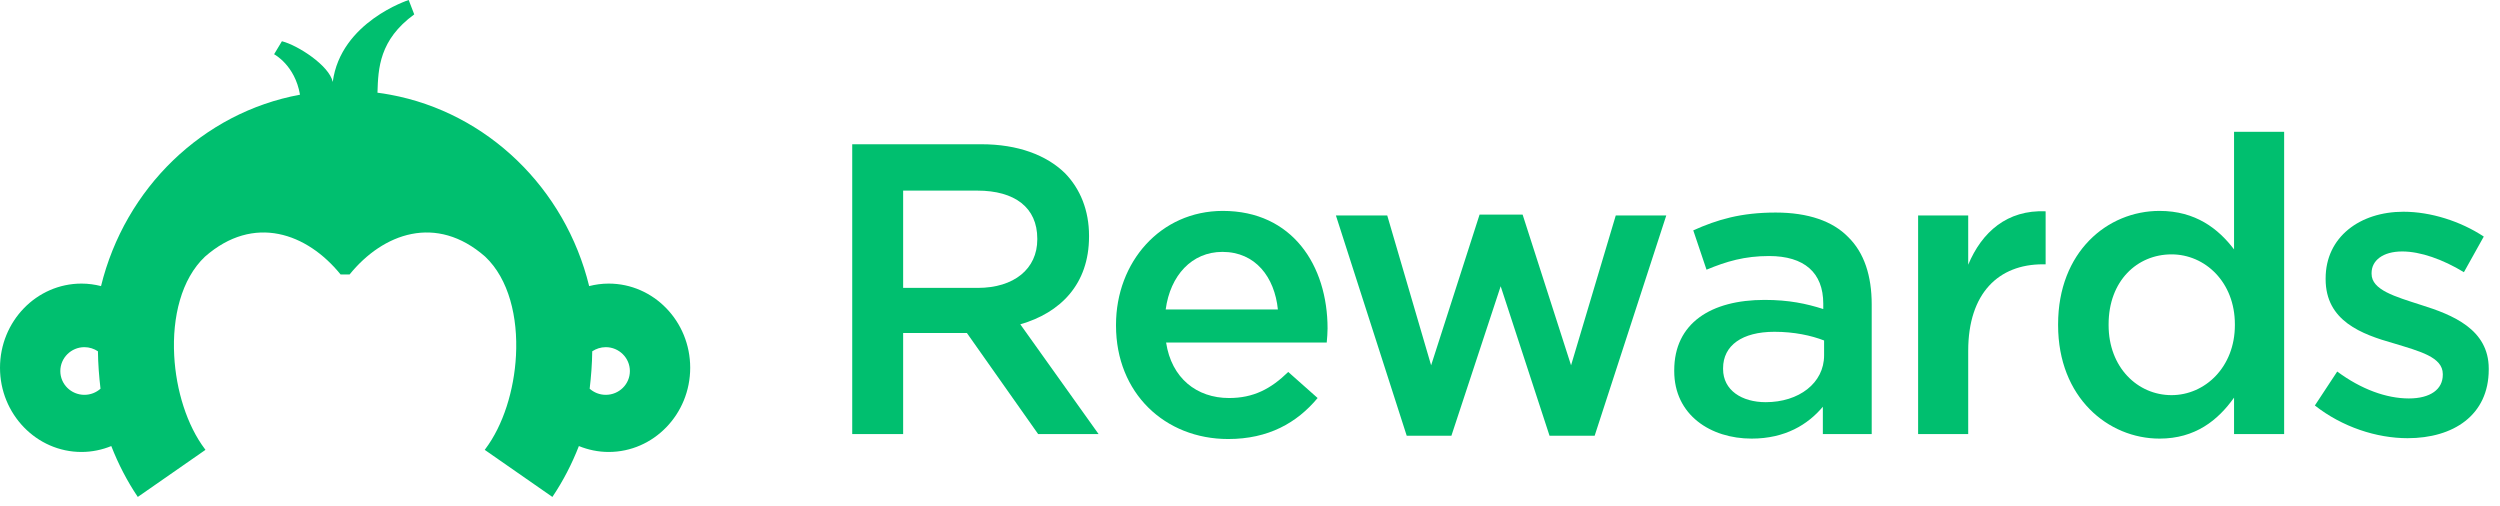
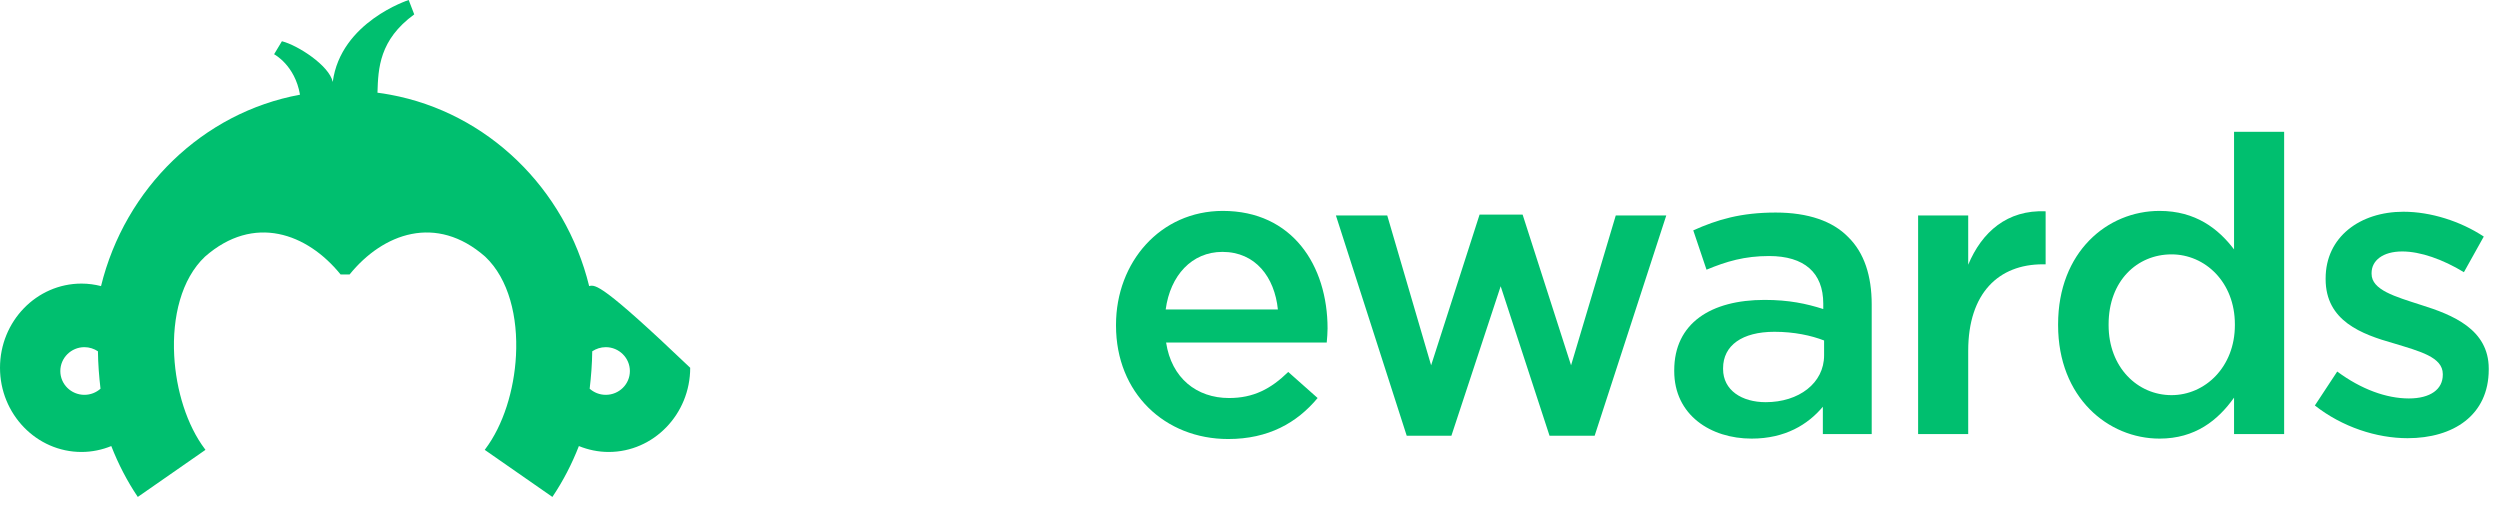
<svg xmlns="http://www.w3.org/2000/svg" width="163px" height="33px" viewBox="0 0 163 33" version="1.1">
  <title>Logo</title>
  <desc>Created with Sketch.</desc>
  <defs />
  <g id="Page-1" stroke="none" stroke-width="1" fill="none" fill-rule="evenodd">
    <g id="Logo" fill="#00BF6F">
-       <path d="M21.695,5.343 C21.475,4.276 19.405,2.943 18.381,2.689 L17.871,3.537 C17.871,3.537 19.229,4.239 19.56,6.174 C13.222,7.342 8.149,12.276 6.587,18.653 C6.18,18.55 5.755,18.49 5.314,18.49 C2.386,18.49 0,20.945 0,23.979 C0,27.006 2.386,29.468 5.314,29.468 C6.001,29.468 6.656,29.326 7.256,29.083 C7.715,30.259 8.293,31.375 8.984,32.4 L13.397,29.33 L13.359,29.279 C12.192,27.73 11.478,25.452 11.358,23.183 C11.225,20.682 11.817,18.196 13.364,16.734 C16.557,13.931 20.031,15.209 22.208,17.897 L22.792,17.897 C24.97,15.209 28.443,13.931 31.635,16.734 C33.182,18.196 33.774,20.682 33.642,23.183 C33.522,25.452 32.809,27.73 31.642,29.279 L31.604,29.33 L36.016,32.4 C36.706,31.375 37.285,30.259 37.743,29.083 C38.345,29.326 38.999,29.468 39.685,29.468 C42.615,29.468 45.001,27.006 45.001,23.979 C45.001,20.945 42.615,18.49 39.685,18.49 C39.244,18.49 38.82,18.55 38.413,18.653 C36.852,12.275 31.776,7.341 25.437,6.174 C25.154,6.12 24.899,6.082 24.611,6.044 C24.658,4.447 24.731,2.6 27.008,0.938 L26.647,0.001 C26.647,0.001 22.21,1.423 21.695,5.343 Z M38.446,25.344 C38.541,24.542 38.605,23.729 38.614,22.904 C38.867,22.738 39.17,22.635 39.496,22.635 C40.36,22.635 41.068,23.333 41.068,24.193 C41.068,25.055 40.36,25.743 39.496,25.743 C39.091,25.743 38.724,25.59 38.446,25.344 Z M3.933,24.193 C3.933,23.333 4.64,22.635 5.504,22.635 C5.83,22.635 6.133,22.738 6.385,22.904 C6.396,23.729 6.458,24.542 6.553,25.344 C6.276,25.59 5.908,25.743 5.504,25.743 C4.64,25.743 3.933,25.055 3.933,24.193 Z" id="Clip-2" />
-       <path d="M63.744,18.771 C66.119,18.771 67.631,17.529 67.631,15.614 L67.631,15.559 C67.631,13.536 66.173,12.428 63.717,12.428 L58.885,12.428 L58.885,18.771 L63.744,18.771 Z M55.565,9.405 L63.987,9.405 C66.362,9.405 68.224,10.107 69.439,11.293 C70.438,12.32 71.005,13.723 71.005,15.37 L71.005,15.424 C71.005,18.529 69.142,20.39 66.524,21.146 L71.626,28.299 L67.685,28.299 L63.042,21.713 L58.885,21.713 L58.885,28.299 L55.565,28.299 L55.565,9.405 Z" id="Fill-4" />
+       <path d="M21.695,5.343 C21.475,4.276 19.405,2.943 18.381,2.689 L17.871,3.537 C17.871,3.537 19.229,4.239 19.56,6.174 C13.222,7.342 8.149,12.276 6.587,18.653 C6.18,18.55 5.755,18.49 5.314,18.49 C2.386,18.49 0,20.945 0,23.979 C0,27.006 2.386,29.468 5.314,29.468 C6.001,29.468 6.656,29.326 7.256,29.083 C7.715,30.259 8.293,31.375 8.984,32.4 L13.397,29.33 L13.359,29.279 C12.192,27.73 11.478,25.452 11.358,23.183 C11.225,20.682 11.817,18.196 13.364,16.734 C16.557,13.931 20.031,15.209 22.208,17.897 L22.792,17.897 C24.97,15.209 28.443,13.931 31.635,16.734 C33.182,18.196 33.774,20.682 33.642,23.183 C33.522,25.452 32.809,27.73 31.642,29.279 L31.604,29.33 L36.016,32.4 C36.706,31.375 37.285,30.259 37.743,29.083 C38.345,29.326 38.999,29.468 39.685,29.468 C42.615,29.468 45.001,27.006 45.001,23.979 C39.244,18.49 38.82,18.55 38.413,18.653 C36.852,12.275 31.776,7.341 25.437,6.174 C25.154,6.12 24.899,6.082 24.611,6.044 C24.658,4.447 24.731,2.6 27.008,0.938 L26.647,0.001 C26.647,0.001 22.21,1.423 21.695,5.343 Z M38.446,25.344 C38.541,24.542 38.605,23.729 38.614,22.904 C38.867,22.738 39.17,22.635 39.496,22.635 C40.36,22.635 41.068,23.333 41.068,24.193 C41.068,25.055 40.36,25.743 39.496,25.743 C39.091,25.743 38.724,25.59 38.446,25.344 Z M3.933,24.193 C3.933,23.333 4.64,22.635 5.504,22.635 C5.83,22.635 6.133,22.738 6.385,22.904 C6.396,23.729 6.458,24.542 6.553,25.344 C6.276,25.59 5.908,25.743 5.504,25.743 C4.64,25.743 3.933,25.055 3.933,24.193 Z" id="Clip-2" />
      <path d="M83.318,20.175 C83.102,18.07 81.86,16.423 79.701,16.423 C77.704,16.423 76.3,17.962 76.003,20.175 L83.318,20.175 Z M72.764,21.228 L72.764,21.174 C72.764,17.098 75.652,13.751 79.728,13.751 C84.263,13.751 86.557,17.314 86.557,21.417 C86.557,21.714 86.53,22.011 86.503,22.334 L76.03,22.334 C76.381,24.656 78.027,25.951 80.133,25.951 C81.726,25.951 82.859,25.358 83.993,24.251 L85.909,25.951 C84.56,27.571 82.697,28.624 80.079,28.624 C75.949,28.624 72.764,25.628 72.764,21.228 Z" id="Fill-6" />
      <polygon id="Fill-8" points="87.101 14.048 90.448 14.048 93.309 23.819 96.468 13.993 99.275 13.993 102.433 23.819 105.348 14.048 108.641 14.048 103.972 28.408 101.029 28.408 97.844 18.663 94.632 28.408 91.717 28.408" />
      <path d="M118.931,23.171 L118.931,22.199 C118.095,21.876 116.988,21.633 115.692,21.633 C113.587,21.633 112.345,22.524 112.345,24.008 L112.345,24.062 C112.345,25.439 113.559,26.222 115.125,26.222 C117.285,26.222 118.931,24.98 118.931,23.171 M109.16,24.197 L109.16,24.143 C109.16,21.066 111.562,19.554 115.044,19.554 C116.637,19.554 117.77,19.797 118.877,20.149 L118.877,19.797 C118.877,17.773 117.636,16.693 115.341,16.693 C113.748,16.693 112.561,17.044 111.265,17.584 L110.401,15.02 C111.967,14.317 113.506,13.858 115.773,13.858 C117.906,13.858 119.498,14.426 120.497,15.451 C121.55,16.477 122.035,17.988 122.035,19.851 L122.035,28.3 L118.85,28.3 L118.85,26.519 C117.878,27.679 116.394,28.597 114.207,28.597 C111.535,28.597 109.16,27.059 109.16,24.197" id="Fill-10" />
      <path d="M125.061,14.048 L128.327,14.048 L128.327,17.26 C129.219,15.127 130.865,13.67 133.375,13.777 L133.375,17.233 L133.186,17.233 C130.326,17.233 128.327,19.096 128.327,22.874 L128.327,28.3 L125.061,28.3 L125.061,14.048 Z" id="Fill-12" />
      <path d="M145.714,21.201 L145.714,21.146 C145.714,18.393 143.771,16.585 141.584,16.585 C139.343,16.585 137.481,18.312 137.481,21.146 L137.481,21.201 C137.481,23.954 139.371,25.763 141.584,25.763 C143.771,25.763 145.714,23.927 145.714,21.201 M134.188,21.201 L134.188,21.146 C134.188,16.423 137.4,13.751 140.801,13.751 C143.15,13.751 144.634,14.911 145.66,16.261 L145.66,8.595 L148.926,8.595 L148.926,28.3 L145.66,28.3 L145.66,25.925 C144.607,27.409 143.123,28.597 140.801,28.597 C137.454,28.597 134.188,25.925 134.188,21.201" id="Fill-14" />
      <path d="M150.929,26.438 L152.387,24.224 C153.952,25.384 155.599,25.979 157.056,25.979 C158.46,25.979 159.27,25.384 159.27,24.439 L159.27,24.386 C159.27,23.279 157.758,22.901 156.085,22.389 C153.979,21.794 151.631,20.93 151.631,18.204 L151.631,18.151 C151.631,15.451 153.871,13.805 156.705,13.805 C158.487,13.805 160.43,14.425 161.942,15.424 L160.647,17.747 C159.27,16.91 157.812,16.395 156.625,16.395 C155.356,16.395 154.627,16.991 154.627,17.799 L154.627,17.854 C154.627,18.907 156.166,19.337 157.839,19.878 C159.918,20.526 162.266,21.471 162.266,24.035 L162.266,24.088 C162.266,27.084 159.945,28.57 156.975,28.57 C154.951,28.57 152.711,27.84 150.929,26.438" id="Fill-16" />
    </g>
  </g>
</svg>